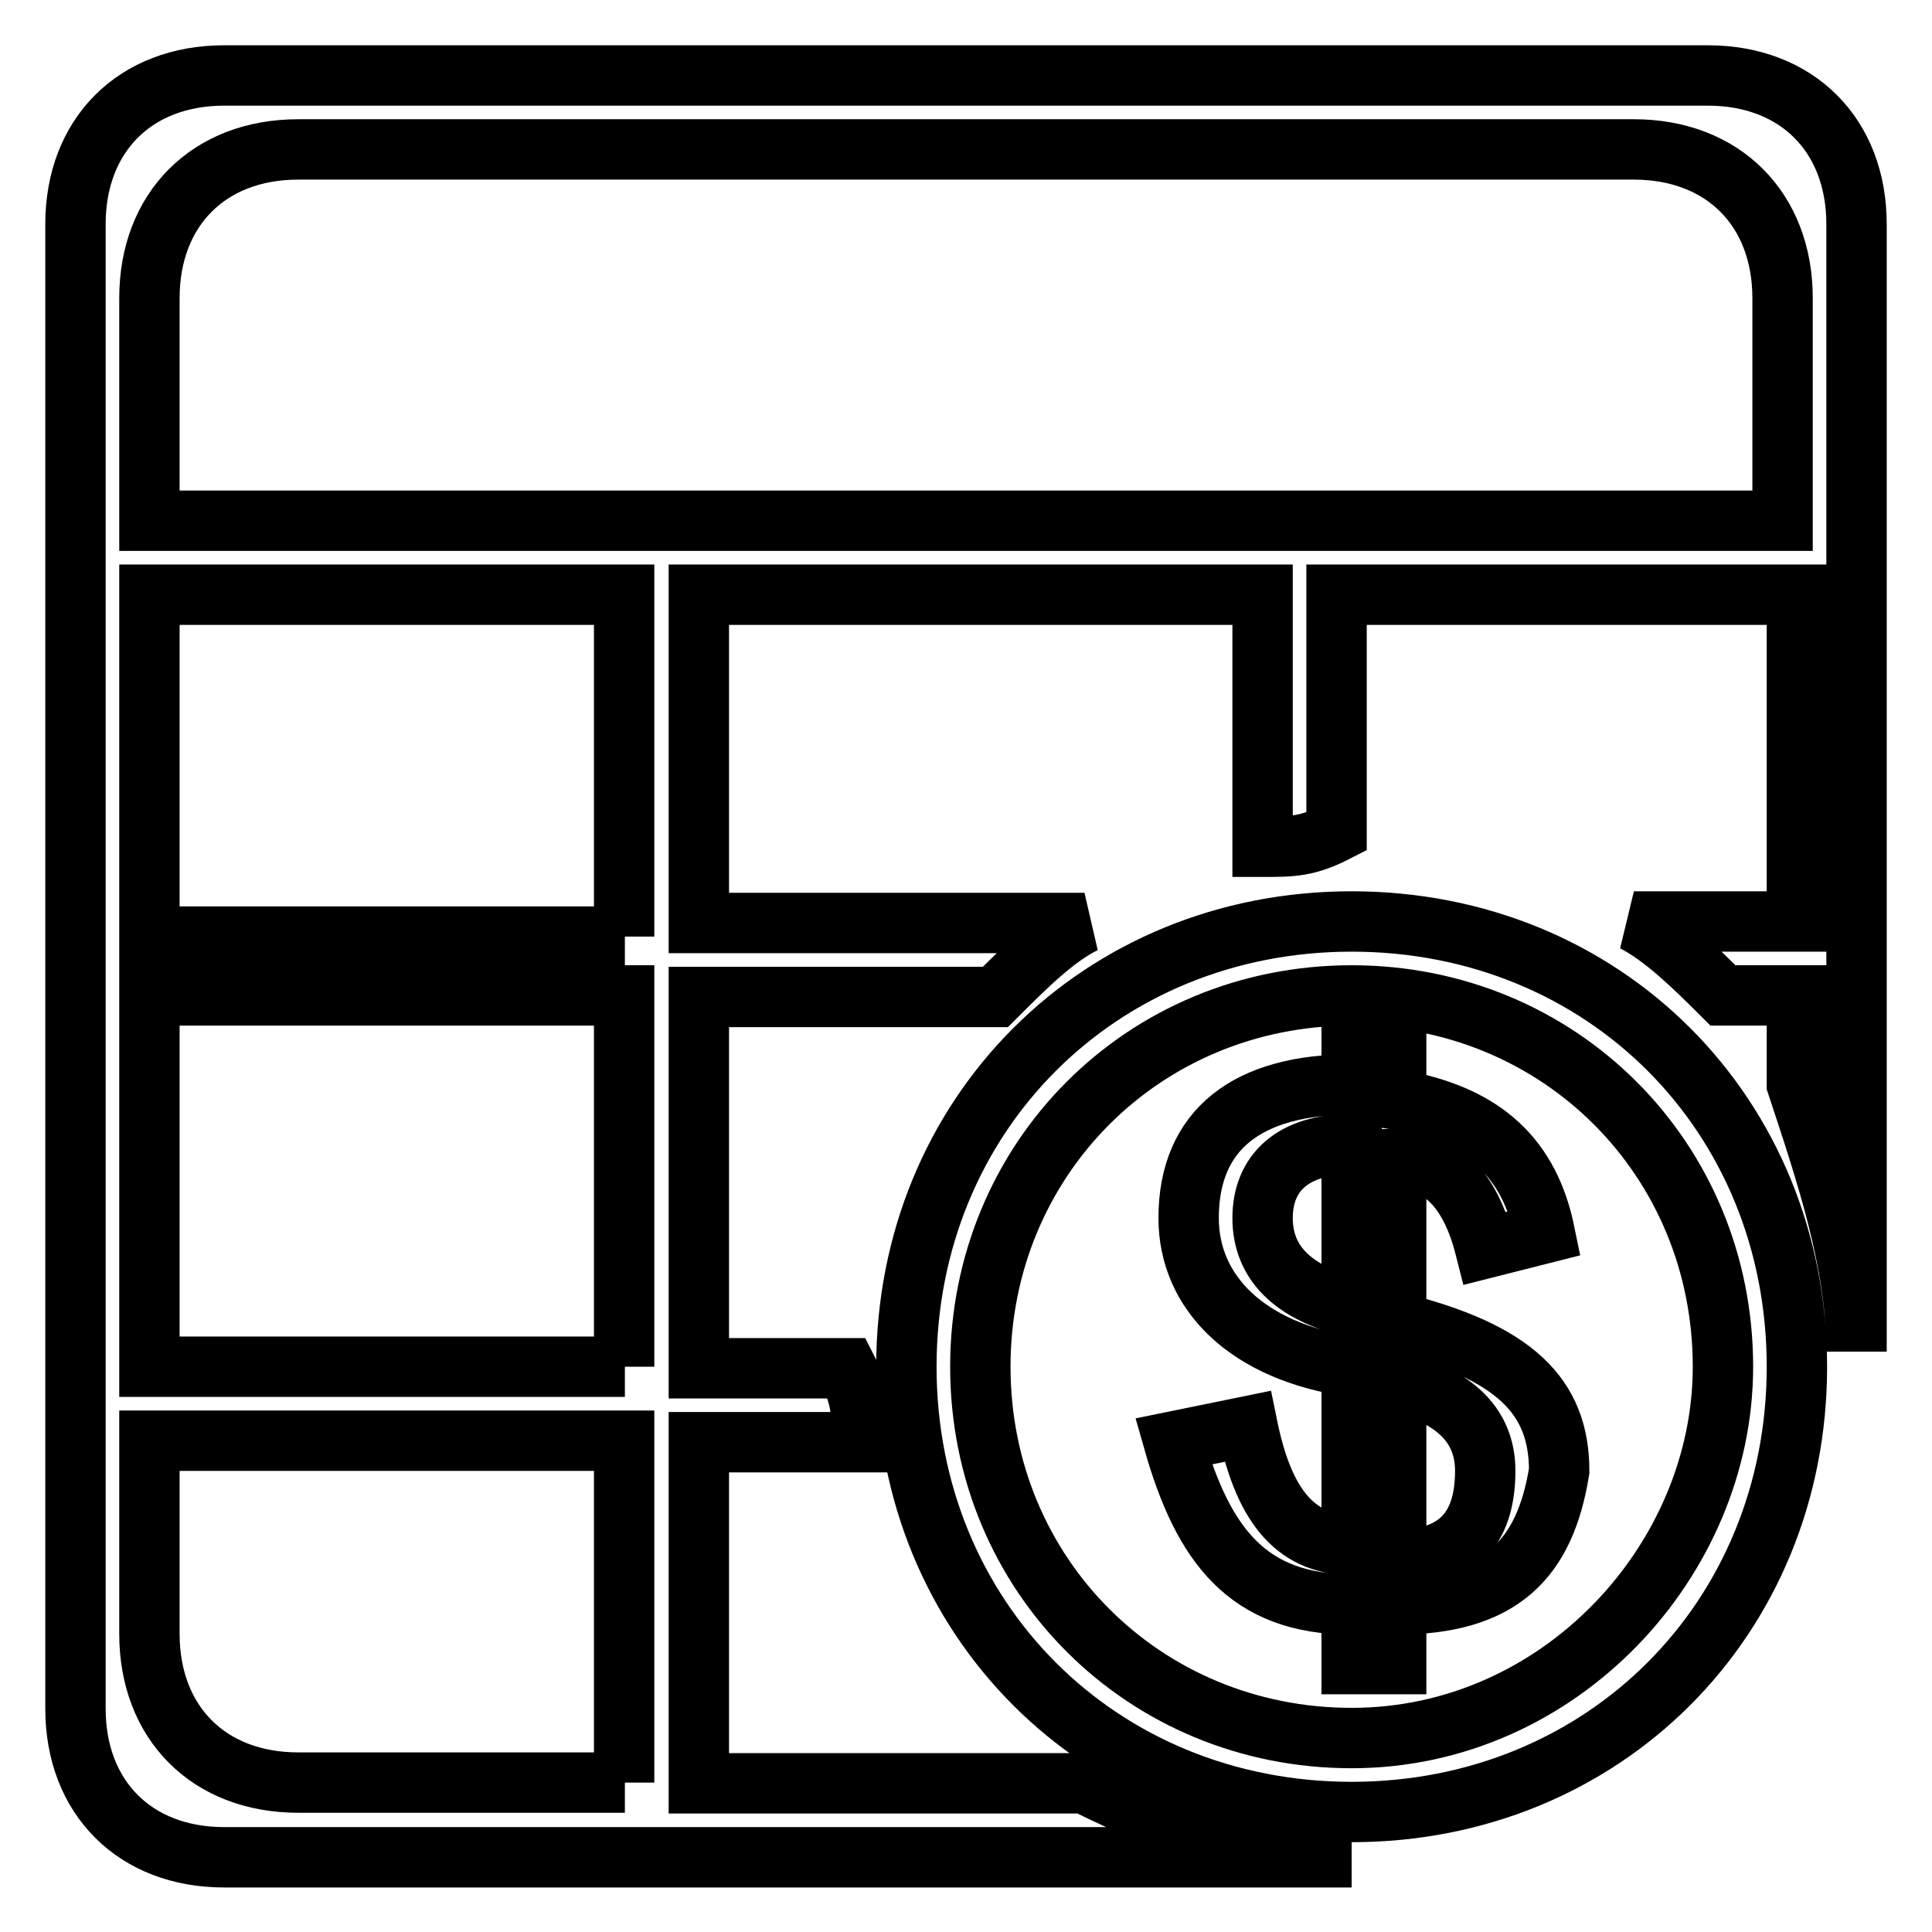
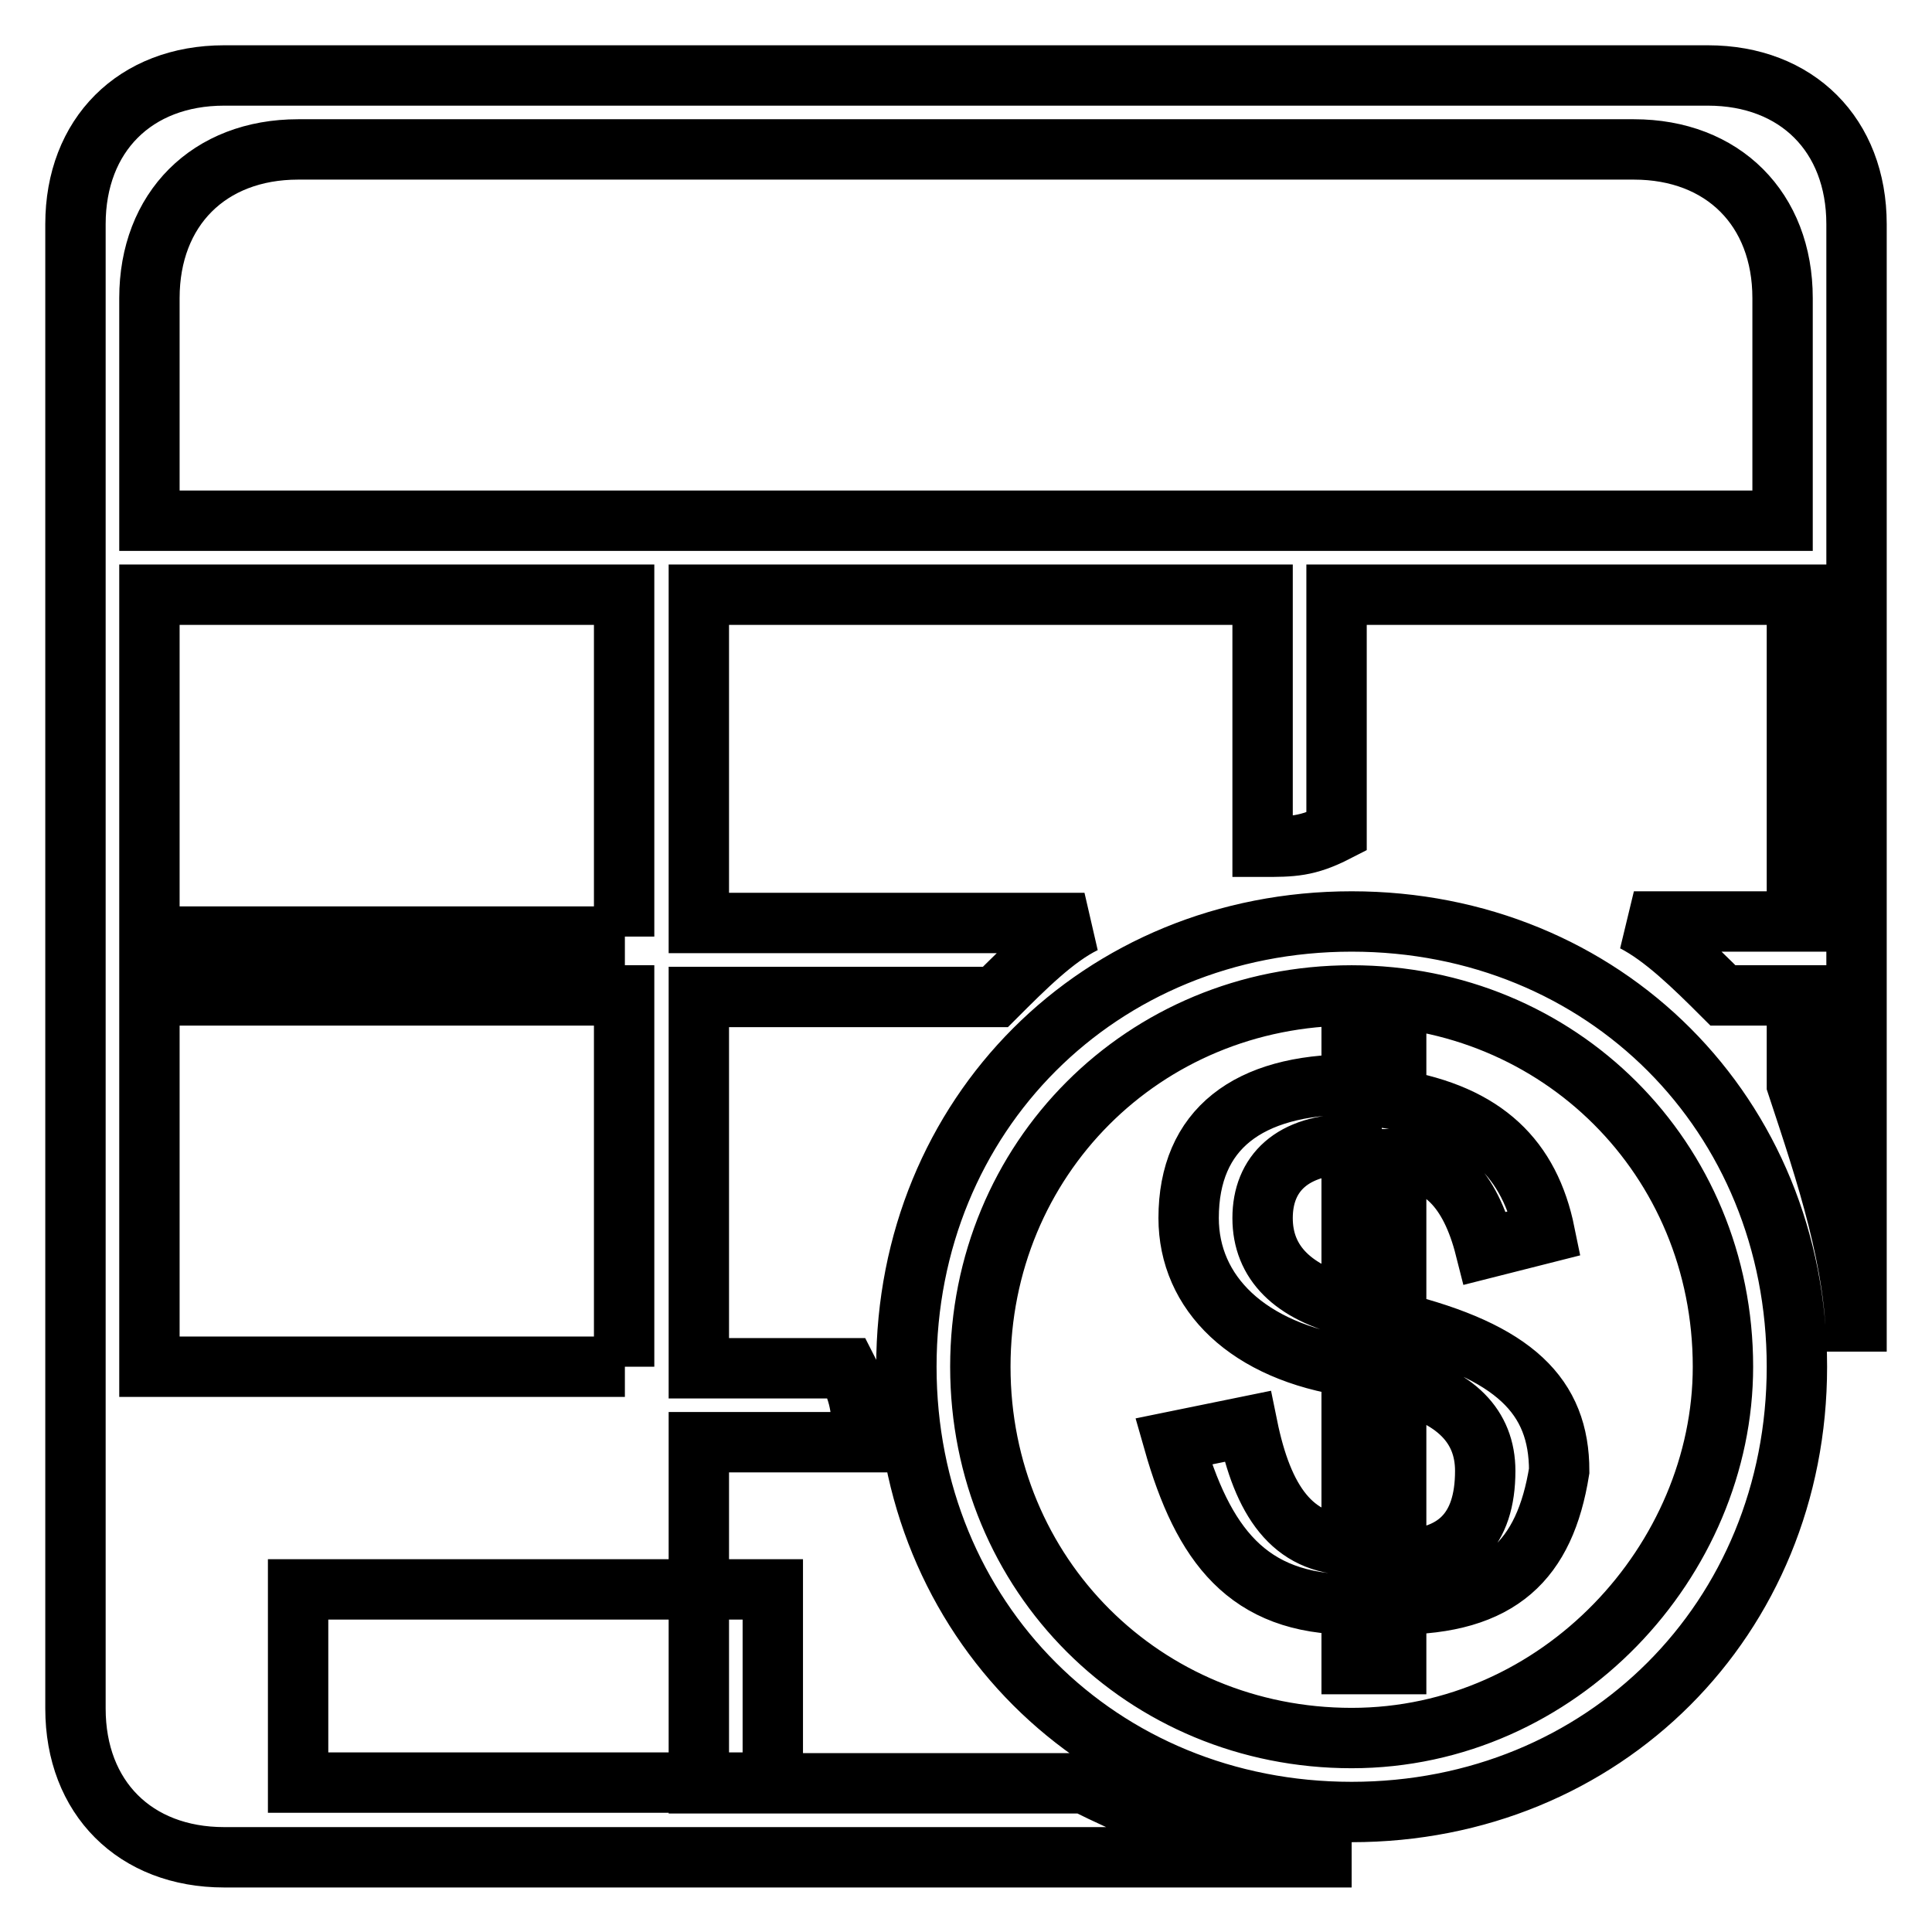
<svg xmlns="http://www.w3.org/2000/svg" version="1.1" x="0px" y="0px" viewBox="0 0 256 256" enable-background="new 0 0 256 256" xml:space="preserve">
  <g>
-     <path stroke-width="8" fill-opacity="0" stroke="#000000" d="M226.3,10H29.7C17.9,10,10,17.9,10,29.7v196.7c0,11.8,7.9,19.7,19.7,19.7h135.7h9.8h3.9 c-11.8,0-23.6-3.9-35.4-9.8H92.6v-45.2h21.6c0-3.9,0-5.9-2-9.8H92.6v-49.2h39.3c3.9-3.9,7.9-7.9,11.8-9.8H92.6V78.8h74.7v33.4 c3.9,0,5.9,0,9.8-2V78.8h61v43.3h-21.6c3.9,2,7.9,5.9,11.8,9.8h9.8v11.8c3.9,11.8,7.9,23.6,7.9,35.4V29.7 C246,17.9,238.1,10,226.3,10z M82.8,236.2H39.5c-11.8,0-19.7-7.9-19.7-19.7v-25.6h62.9V236.2z M82.8,181.1H19.8v-49.2h62.9V181.1z  M82.8,124.1H19.8V78.8h62.9V124.1z M236.2,69H19.8V39.5c0-11.8,7.9-19.7,19.7-19.7h177c11.8,0,19.7,7.9,19.7,19.7V69z  M179.1,122.1c-33.4,0-59,25.6-59,59c0,33.4,25.6,59,59,59c33.4,0,59-25.6,59-59C238.1,147.7,212.6,122.1,179.1,122.1z  M179.1,230.3c-27.5,0-49.2-21.6-49.2-49.2c0-27.5,21.6-49.2,49.2-49.2c27.5,0,49.2,21.6,49.2,49.2 C228.3,206.7,206.7,230.3,179.1,230.3z M185,212.6v7.9h-5.9v-7.9c-13.8,0-19.7-7.9-23.6-21.6l9.8-2c2,9.8,5.9,15.7,13.8,15.7v-23.6 c-13.8-2-21.6-9.8-21.6-19.7c0-11.8,7.9-17.7,21.6-17.7v-5.9h5.9v7.9c11.8,2,17.7,7.9,19.7,17.7l-7.9,2c-2-7.9-5.9-11.8-11.8-11.8 v21.6c15.7,3.9,21.6,9.8,21.6,19.7C204.7,206.7,198.8,212.6,185,212.6z M179.1,173.2v-21.6c-7.9,0-11.8,3.9-11.8,9.8 C167.3,167.3,171.3,171.3,179.1,173.2z M185,183.1v23.6c7.9,0,11.8-3.9,11.8-11.8C196.8,189,192.9,185,185,183.1z" />
+     <path stroke-width="8" fill-opacity="0" stroke="#000000" d="M226.3,10H29.7C17.9,10,10,17.9,10,29.7v196.7c0,11.8,7.9,19.7,19.7,19.7h135.7h9.8h3.9 c-11.8,0-23.6-3.9-35.4-9.8H92.6v-45.2h21.6c0-3.9,0-5.9-2-9.8H92.6v-49.2h39.3c3.9-3.9,7.9-7.9,11.8-9.8H92.6V78.8h74.7v33.4 c3.9,0,5.9,0,9.8-2V78.8h61v43.3h-21.6c3.9,2,7.9,5.9,11.8,9.8h9.8v11.8c3.9,11.8,7.9,23.6,7.9,35.4V29.7 C246,17.9,238.1,10,226.3,10z M82.8,236.2H39.5v-25.6h62.9V236.2z M82.8,181.1H19.8v-49.2h62.9V181.1z  M82.8,124.1H19.8V78.8h62.9V124.1z M236.2,69H19.8V39.5c0-11.8,7.9-19.7,19.7-19.7h177c11.8,0,19.7,7.9,19.7,19.7V69z  M179.1,122.1c-33.4,0-59,25.6-59,59c0,33.4,25.6,59,59,59c33.4,0,59-25.6,59-59C238.1,147.7,212.6,122.1,179.1,122.1z  M179.1,230.3c-27.5,0-49.2-21.6-49.2-49.2c0-27.5,21.6-49.2,49.2-49.2c27.5,0,49.2,21.6,49.2,49.2 C228.3,206.7,206.7,230.3,179.1,230.3z M185,212.6v7.9h-5.9v-7.9c-13.8,0-19.7-7.9-23.6-21.6l9.8-2c2,9.8,5.9,15.7,13.8,15.7v-23.6 c-13.8-2-21.6-9.8-21.6-19.7c0-11.8,7.9-17.7,21.6-17.7v-5.9h5.9v7.9c11.8,2,17.7,7.9,19.7,17.7l-7.9,2c-2-7.9-5.9-11.8-11.8-11.8 v21.6c15.7,3.9,21.6,9.8,21.6,19.7C204.7,206.7,198.8,212.6,185,212.6z M179.1,173.2v-21.6c-7.9,0-11.8,3.9-11.8,9.8 C167.3,167.3,171.3,171.3,179.1,173.2z M185,183.1v23.6c7.9,0,11.8-3.9,11.8-11.8C196.8,189,192.9,185,185,183.1z" />
  </g>
</svg>